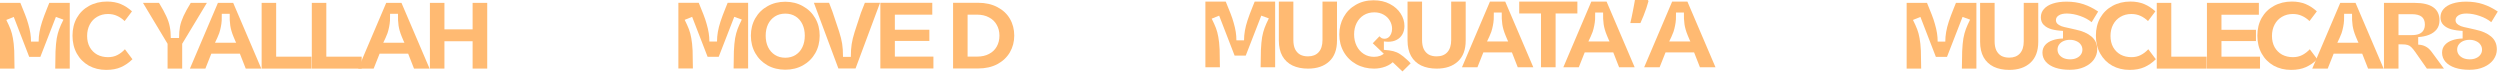
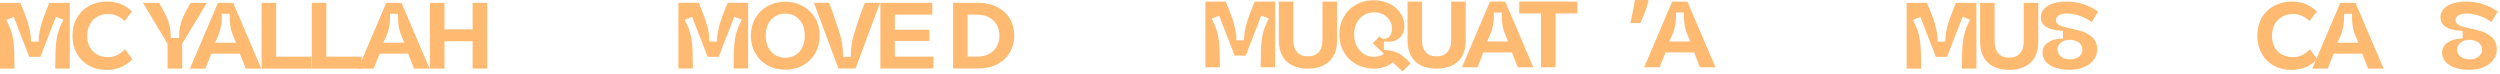
<svg xmlns="http://www.w3.org/2000/svg" width="641" height="19" viewBox="0 0 641 19" fill="none">
  <path d="M121.178 0.737H124.924V17.581H121.178V0.737ZM110.231 0.737H113.952V17.581H110.231V0.737ZM113.638 7.528H121.517V10.573H113.638V7.528Z" fill="#FFBA72" />
  <path d="M106.152 17.581L104.34 12.965L105.476 13.763H96.51L97.645 12.965L95.809 17.581H91.845L99.023 0.737H102.938L110.14 17.581H106.152ZM100.014 3.54C100.03 4.169 100.022 4.757 99.99 5.304C99.957 5.836 99.885 6.368 99.772 6.899C99.675 7.415 99.538 7.947 99.361 8.494C99.152 9.091 98.701 10.098 98.008 11.515L97.476 10.96H104.485L103.953 11.515C103.615 10.823 103.3 10.114 103.01 9.389C102.592 8.374 102.318 7.431 102.189 6.561C102.06 5.675 102.012 4.668 102.044 3.54H100.014Z" fill="#FFBA72" />
  <path d="M79.948 0.737H83.669V15.455L82.751 14.536H92.732V17.581H79.948V0.737Z" fill="#FFBA72" />
  <path d="M67.083 0.737H70.805V15.455L69.886 14.536H79.868V17.581H67.083V0.737Z" fill="#FFBA72" />
  <path d="M63.004 17.581L61.192 12.965L62.328 13.763H53.361L54.497 12.965L52.661 17.581H48.697L55.875 0.737H59.79L66.992 17.581H63.004ZM56.866 3.54C56.882 4.169 56.874 4.757 56.842 5.304C56.809 5.836 56.737 6.368 56.624 6.899C56.527 7.415 56.391 7.947 56.213 8.494C56.004 9.091 55.553 10.098 54.86 11.515L54.328 10.96H61.337L60.805 11.515C60.467 10.823 60.153 10.114 59.862 9.389C59.444 8.374 59.17 7.431 59.041 6.561C58.912 5.675 58.864 4.668 58.896 3.54H56.866Z" fill="#FFBA72" />
  <path d="M42.966 11.225L36.659 0.737H40.767C41.589 2.074 42.209 3.21 42.628 4.144C43.063 5.063 43.361 5.949 43.522 6.803C43.699 7.641 43.788 8.623 43.788 9.751H45.915C45.915 8.623 45.995 7.633 46.156 6.779C46.334 5.925 46.632 5.039 47.051 4.12C47.469 3.202 48.09 2.074 48.911 0.737H53.044L46.712 11.225V17.581H42.966V11.225Z" fill="#FFBA72" />
  <path d="M27.243 17.92C25.583 17.92 24.093 17.557 22.772 16.832C21.467 16.091 20.444 15.06 19.703 13.739C18.962 12.402 18.591 10.871 18.591 9.147C18.591 7.423 18.962 5.901 19.703 4.579C20.46 3.258 21.507 2.235 22.845 1.51C24.198 0.769 25.728 0.398 27.436 0.398C28.773 0.398 29.958 0.616 30.989 1.051C32.02 1.486 32.971 2.106 33.841 2.912L31.956 5.401C31.359 4.821 30.715 4.378 30.022 4.072C29.329 3.75 28.548 3.589 27.678 3.589C26.647 3.589 25.72 3.83 24.899 4.314C24.093 4.781 23.465 5.441 23.014 6.295C22.562 7.149 22.337 8.124 22.337 9.219C22.337 10.315 22.562 11.274 23.014 12.095C23.481 12.917 24.117 13.553 24.923 14.005C25.745 14.44 26.671 14.657 27.702 14.657C28.588 14.657 29.378 14.48 30.07 14.125C30.779 13.771 31.432 13.271 32.028 12.627L33.961 15.189C33.059 16.075 32.076 16.752 31.013 17.219C29.966 17.686 28.709 17.92 27.243 17.92Z" fill="#FFBA72" />
  <path d="M0 0.737H5.22C5.671 1.817 6.074 2.816 6.428 3.734C6.783 4.636 7.057 5.45 7.25 6.175C7.492 6.997 7.669 7.77 7.782 8.495C7.895 9.204 7.951 9.929 7.951 10.67H9.909C9.909 9.848 9.981 9.027 10.126 8.205C10.271 7.367 10.497 6.481 10.803 5.547C11.109 4.612 11.536 3.468 12.084 2.115C12.164 1.889 12.349 1.43 12.639 0.737H17.884V17.582H14.162C14.162 16.1 14.186 14.625 14.235 13.159C14.299 11.79 14.404 10.678 14.549 9.824C14.71 8.954 14.919 8.173 15.177 7.48C15.435 6.787 15.797 5.974 16.265 5.039L14.331 4.338L10.344 14.585H7.492L3.528 4.338L1.619 5.112C2.086 6.046 2.449 6.852 2.707 7.528C2.965 8.205 3.166 8.962 3.311 9.8C3.472 10.622 3.585 11.693 3.649 13.014C3.698 14.529 3.722 16.051 3.722 17.582H0V0.737Z" fill="#FFBA72" />
  <path d="M244.369 0.712H250.773C252.674 0.712 254.326 1.082 255.727 1.824C257.129 2.549 258.2 3.548 258.941 4.82C259.683 6.093 260.053 7.535 260.053 9.146C260.053 10.693 259.683 12.111 258.941 13.4C258.2 14.672 257.129 15.688 255.727 16.445C254.326 17.186 252.674 17.556 250.773 17.556H244.369V0.712ZM247.172 14.511H250.531C251.707 14.511 252.722 14.286 253.576 13.835C254.446 13.384 255.107 12.755 255.558 11.95C256.025 11.128 256.259 10.194 256.259 9.146C256.259 8.099 256.025 7.173 255.558 6.367C255.107 5.545 254.446 4.909 253.576 4.458C252.722 3.991 251.707 3.757 250.531 3.757H247.172L248.09 2.863V15.43L247.172 14.511Z" fill="#FFBA72" />
  <path d="M225.721 0.712H239.037V3.757H228.524L229.442 2.887V8.47L228.524 7.624H238.288V10.5H228.524L229.442 9.702V15.43L228.524 14.511H239.327V17.556H225.721V0.712Z" fill="#FFBA72" />
  <path d="M208.68 0.712H212.571C212.877 1.517 213.167 2.275 213.441 2.984C214.214 5.223 214.786 6.931 215.156 8.107C215.527 9.267 215.785 10.306 215.93 11.225C216.075 12.143 216.147 13.263 216.147 14.584H218.153C218.153 13.295 218.226 12.199 218.371 11.297C218.516 10.379 218.765 9.356 219.12 8.228C219.49 7.084 220.03 5.441 220.739 3.298C221.077 2.444 221.416 1.582 221.754 0.712H225.645L219.362 17.556H214.963L208.68 0.712Z" fill="#FFBA72" />
  <path d="M201.346 17.871C199.655 17.871 198.14 17.501 196.803 16.76C195.466 16.002 194.418 14.963 193.661 13.642C192.904 12.305 192.525 10.806 192.525 9.147C192.525 7.487 192.904 5.997 193.661 4.676C194.418 3.355 195.466 2.324 196.803 1.583C198.14 0.825 199.655 0.447 201.346 0.447C203.022 0.447 204.528 0.825 205.866 1.583C207.219 2.324 208.274 3.355 209.032 4.676C209.789 5.997 210.167 7.487 210.167 9.147C210.167 10.806 209.789 12.305 209.032 13.642C208.274 14.963 207.219 16.002 205.866 16.76C204.528 17.501 203.022 17.871 201.346 17.871ZM201.346 14.802C202.361 14.802 203.248 14.56 204.005 14.077C204.762 13.594 205.342 12.925 205.745 12.071C206.148 11.217 206.349 10.242 206.349 9.147C206.349 8.051 206.148 7.077 205.745 6.223C205.342 5.369 204.762 4.7 204.005 4.217C203.248 3.734 202.361 3.492 201.346 3.492C200.331 3.492 199.445 3.734 198.688 4.217C197.931 4.7 197.343 5.369 196.924 6.223C196.521 7.077 196.32 8.051 196.32 9.147C196.32 10.242 196.521 11.217 196.924 12.071C197.343 12.925 197.931 13.594 198.688 14.077C199.445 14.56 200.331 14.802 201.346 14.802Z" fill="#FFBA72" />
  <path d="M173.934 0.712H179.154C179.606 1.792 180.008 2.791 180.363 3.709C180.717 4.611 180.991 5.425 181.184 6.15C181.426 6.972 181.603 7.745 181.716 8.47C181.829 9.179 181.885 9.904 181.885 10.645H183.843C183.843 9.823 183.915 9.002 184.06 8.18C184.205 7.342 184.431 6.456 184.737 5.522C185.043 4.587 185.47 3.443 186.018 2.09C186.098 1.864 186.284 1.405 186.574 0.712H191.818V17.557H188.096C188.096 16.075 188.12 14.601 188.169 13.134C188.233 11.765 188.338 10.653 188.483 9.799C188.644 8.929 188.854 8.148 189.111 7.455C189.369 6.762 189.732 5.949 190.199 5.014L188.265 4.313L184.278 14.56H181.426L177.463 4.313L175.554 5.087C176.021 6.021 176.383 6.827 176.641 7.503C176.899 8.18 177.1 8.937 177.245 9.775C177.406 10.597 177.519 11.668 177.584 12.989C177.632 14.504 177.656 16.026 177.656 17.557H173.934V0.712Z" fill="#FFBA72" />
  <path d="M435.868 17.255L434.055 12.639L435.191 13.437H426.225L427.361 12.639L425.524 17.255H421.561L428.738 0.411H432.653L439.855 17.255H435.868ZM429.729 3.214C429.745 3.842 429.737 4.43 429.705 4.978C429.673 5.51 429.6 6.042 429.487 6.573C429.391 7.089 429.254 7.621 429.077 8.168C428.867 8.764 428.416 9.771 427.723 11.189L427.192 10.633H434.2L433.668 11.189C433.33 10.496 433.016 9.788 432.726 9.062C432.307 8.047 432.033 7.105 431.904 6.235C431.775 5.349 431.727 4.342 431.759 3.214H429.729Z" fill="#FFBA72" />
  <path d="M422.677 0.266C422.532 0.83 422.347 1.442 422.122 2.103C421.896 2.747 421.654 3.4 421.397 4.06C421.139 4.705 420.873 5.325 420.599 5.921H418.013C418.126 5.438 418.239 4.938 418.352 4.423C418.464 3.907 418.569 3.391 418.666 2.876C418.778 2.344 418.875 1.837 418.956 1.353C419.052 0.87 419.133 0.419 419.197 0H422.508L422.677 0.266Z" fill="#FFBA72" />
-   <path d="M415.142 17.255L413.33 12.639L414.465 13.437H405.499L406.635 12.639L404.799 17.255H400.835L408.013 0.411H411.928L419.13 17.255H415.142ZM409.004 3.214C409.02 3.842 409.012 4.43 408.98 4.978C408.947 5.51 408.875 6.042 408.762 6.573C408.665 7.089 408.528 7.621 408.351 8.168C408.142 8.764 407.691 9.771 406.998 11.189L406.466 10.633H413.475L412.943 11.189C412.605 10.496 412.29 9.788 412 9.062C411.582 8.047 411.308 7.105 411.179 6.235C411.05 5.349 411.002 4.342 411.034 3.214H409.004Z" fill="#FFBA72" />
  <path d="M395.111 2.537L395.957 3.456H389.529V0.411H404.44V3.456H398.011L398.857 2.537V17.255H395.111V2.537Z" fill="#FFBA72" />
  <path d="M389.154 17.255L387.342 12.639L388.478 13.437H379.512L380.648 12.639L378.811 17.255H374.847L382.025 0.411H385.94L393.142 17.255H389.154ZM383.016 3.214C383.032 3.842 383.024 4.43 382.992 4.978C382.96 5.51 382.887 6.042 382.774 6.573C382.678 7.089 382.541 7.621 382.363 8.168C382.154 8.764 381.703 9.771 381.01 11.189L380.478 10.633H387.487L386.955 11.189C386.617 10.496 386.303 9.788 386.013 9.062C385.594 8.047 385.32 7.105 385.191 6.235C385.062 5.349 385.014 4.342 385.046 3.214H383.016Z" fill="#FFBA72" />
  <path d="M368.361 17.593C366.847 17.593 365.526 17.328 364.398 16.796C363.27 16.248 362.4 15.435 361.788 14.355C361.192 13.276 360.894 11.954 360.894 10.392V0.411H364.616V10.295C364.616 11.197 364.761 11.963 365.051 12.591C365.357 13.203 365.784 13.67 366.331 13.993C366.895 14.299 367.572 14.452 368.361 14.452C369.538 14.452 370.448 14.097 371.092 13.388C371.753 12.663 372.083 11.632 372.083 10.295V0.411H375.805V10.392C375.805 12.744 375.136 14.532 373.799 15.757C372.478 16.981 370.665 17.593 368.361 17.593Z" fill="#FFBA72" />
  <path d="M351.977 11.092L353.693 9.304C353.886 9.513 354.08 9.674 354.273 9.787C354.466 9.884 354.7 9.932 354.974 9.932C355.344 9.932 355.675 9.827 355.965 9.618C356.271 9.392 356.504 9.086 356.665 8.699C356.843 8.313 356.931 7.878 356.931 7.394C356.931 6.669 356.746 5.985 356.375 5.34C356.005 4.68 355.473 4.156 354.78 3.769C354.088 3.367 353.282 3.165 352.364 3.165C351.349 3.165 350.446 3.407 349.657 3.89C348.884 4.374 348.279 5.042 347.844 5.896C347.409 6.75 347.192 7.725 347.192 8.82C347.192 9.9 347.409 10.883 347.844 11.769C348.279 12.639 348.884 13.323 349.657 13.823C350.43 14.322 351.316 14.572 352.315 14.572C352.879 14.572 353.403 14.483 353.886 14.306C354.37 14.113 354.813 13.823 355.215 13.436L357.463 15.563C356.947 16.191 356.214 16.691 355.264 17.061C354.313 17.416 353.33 17.593 352.315 17.593C350.624 17.593 349.093 17.214 347.724 16.457C346.37 15.7 345.307 14.653 344.534 13.315C343.776 11.978 343.398 10.48 343.398 8.82C343.398 7.193 343.768 5.711 344.509 4.374C345.251 3.036 346.29 1.989 347.627 1.232C348.964 0.458 350.479 0.072 352.17 0.072C353.765 0.072 355.159 0.386 356.351 1.014C357.56 1.643 358.486 2.464 359.131 3.479C359.775 4.478 360.097 5.542 360.097 6.669C360.097 7.459 359.928 8.16 359.59 8.772C359.251 9.384 358.768 9.859 358.14 10.198C357.511 10.536 356.778 10.705 355.94 10.705C355.763 10.705 355.594 10.697 355.433 10.681C355.272 10.665 355.127 10.649 354.998 10.633C354.95 10.633 354.917 10.633 354.901 10.633C354.885 10.617 354.861 10.609 354.829 10.609V12.784C355.828 12.848 356.633 12.961 357.246 13.122C357.874 13.283 358.446 13.533 358.961 13.871C359.477 14.194 360.081 14.677 360.774 15.321C360.999 15.531 361.161 15.684 361.257 15.78C361.354 15.877 361.499 16.03 361.692 16.24L359.59 18.318L351.977 11.092Z" fill="#FFBA72" />
  <path d="M335.364 17.593C333.849 17.593 332.528 17.328 331.4 16.796C330.272 16.248 329.402 15.435 328.79 14.355C328.194 13.276 327.896 11.954 327.896 10.392V0.411H331.618V10.295C331.618 11.197 331.763 11.963 332.053 12.591C332.359 13.203 332.786 13.67 333.334 13.993C333.898 14.299 334.574 14.452 335.364 14.452C336.54 14.452 337.45 14.097 338.095 13.388C338.755 12.663 339.085 11.632 339.085 10.295V0.411H342.807V10.392C342.807 12.744 342.139 14.532 340.801 15.757C339.48 16.981 337.668 17.593 335.364 17.593Z" fill="#FFBA72" />
  <path d="M309.063 0.411H314.283C314.734 1.49 315.137 2.489 315.491 3.407C315.846 4.31 316.12 5.123 316.313 5.848C316.555 6.67 316.732 7.443 316.845 8.168C316.958 8.877 317.014 9.602 317.014 10.343H318.972C318.972 9.522 319.044 8.7 319.189 7.878C319.334 7.041 319.56 6.154 319.866 5.22C320.172 4.285 320.599 3.142 321.147 1.788C321.227 1.563 321.412 1.103 321.702 0.411H326.947V17.255H323.225C323.225 15.773 323.249 14.299 323.297 12.833C323.362 11.463 323.467 10.351 323.612 9.498C323.773 8.627 323.982 7.846 324.24 7.153C324.498 6.46 324.86 5.647 325.328 4.712L323.394 4.012L319.407 14.258H316.555L312.591 4.012L310.682 4.785C311.149 5.719 311.512 6.525 311.77 7.202C312.027 7.878 312.229 8.636 312.374 9.473C312.535 10.295 312.648 11.366 312.712 12.688C312.761 14.202 312.785 15.725 312.785 17.255H309.063V0.411Z" fill="#FFBA72" />
  <path d="M633.156 17.895C631.754 17.895 630.522 17.718 629.458 17.364C628.411 17.009 627.597 16.502 627.017 15.841C626.437 15.164 626.147 14.391 626.147 13.521C626.147 12.732 626.381 12.071 626.848 11.539C627.315 11.008 627.944 10.605 628.733 10.331C629.539 10.041 630.433 9.888 631.416 9.872V7.914C630.304 7.866 629.329 7.729 628.492 7.503C627.654 7.262 626.985 6.891 626.486 6.392C625.986 5.892 625.737 5.24 625.737 4.434C625.737 3.612 626.002 2.904 626.534 2.307C627.066 1.695 627.831 1.228 628.83 0.906C629.829 0.583 630.989 0.422 632.31 0.422C633.905 0.422 635.355 0.64 636.66 1.075C637.965 1.51 639.222 2.138 640.43 2.96L638.763 5.691C637.957 5.03 636.974 4.499 635.814 4.096C634.67 3.693 633.543 3.484 632.431 3.467C631.513 3.467 630.812 3.629 630.328 3.951C629.845 4.257 629.603 4.66 629.603 5.159C629.603 5.514 629.724 5.82 629.966 6.077C630.207 6.319 630.546 6.529 630.981 6.706C631.432 6.867 632.004 7.012 632.697 7.141L634.703 7.6C636.41 7.954 637.748 8.543 638.714 9.364C639.697 10.186 640.189 11.29 640.189 12.675C640.189 13.594 639.907 14.455 639.343 15.261C638.779 16.05 637.965 16.687 636.902 17.17C635.838 17.654 634.59 17.895 633.156 17.895ZM633.253 15.213C633.897 15.213 634.453 15.1 634.92 14.874C635.403 14.649 635.766 14.351 636.008 13.98C636.265 13.61 636.394 13.199 636.394 12.748C636.394 12.248 636.257 11.813 635.983 11.443C635.726 11.056 635.347 10.758 634.848 10.548C634.364 10.323 633.808 10.21 633.18 10.21C632.584 10.21 632.044 10.315 631.561 10.524C631.078 10.734 630.699 11.032 630.425 11.418C630.151 11.789 630.014 12.224 630.014 12.723C630.014 13.191 630.151 13.618 630.425 14.004C630.699 14.375 631.078 14.673 631.561 14.899C632.06 15.108 632.624 15.213 633.253 15.213Z" fill="#FFBA72" />
-   <path d="M611.25 0.737H619.08C621.223 0.737 622.826 1.115 623.89 1.873C624.953 2.614 625.485 3.734 625.485 5.232C625.485 6.15 625.243 6.916 624.76 7.528C624.276 8.14 623.624 8.607 622.802 8.929C621.98 9.252 621.054 9.445 620.023 9.509V11.443C620.764 11.475 621.4 11.636 621.932 11.926C622.48 12.2 622.987 12.651 623.455 13.28L623.527 13.376L626.621 17.581H622.246L619.588 13.787C619.523 13.69 619.459 13.594 619.395 13.497C618.927 12.836 618.549 12.369 618.259 12.095C617.985 11.822 617.679 11.636 617.34 11.54C617.002 11.427 616.511 11.37 615.866 11.37H614.054L614.972 10.476V17.581H611.25V0.737ZM614.054 9.002H618.404C619.145 9.002 619.757 8.905 620.24 8.712C620.74 8.503 621.11 8.196 621.352 7.794C621.61 7.391 621.739 6.883 621.739 6.271C621.739 5.385 621.465 4.724 620.917 4.289C620.369 3.854 619.532 3.637 618.404 3.637H614.054L614.972 2.694V9.872L614.054 9.002Z" fill="#FFBA72" />
  <path d="M607.172 17.581L605.359 12.965L606.495 13.763H597.529L598.665 12.965L596.828 17.581H592.865L600.042 0.737H603.957L611.159 17.581H607.172ZM601.033 3.54C601.049 4.169 601.041 4.757 601.009 5.304C600.977 5.836 600.904 6.368 600.792 6.899C600.695 7.415 600.558 7.947 600.381 8.494C600.171 9.091 599.72 10.098 599.027 11.515L598.496 10.96H605.504L604.973 11.515C604.634 10.823 604.32 10.114 604.03 9.389C603.611 8.374 603.337 7.431 603.208 6.561C603.079 5.675 603.031 4.668 603.063 3.54H601.033Z" fill="#FFBA72" />
  <path d="M587.439 17.92C585.78 17.92 584.289 17.557 582.968 16.832C581.663 16.091 580.64 15.06 579.899 13.739C579.158 12.402 578.787 10.871 578.787 9.147C578.787 7.423 579.158 5.901 579.899 4.579C580.656 3.258 581.704 2.235 583.041 1.51C584.394 0.769 585.925 0.398 587.633 0.398C588.97 0.398 590.154 0.616 591.185 1.051C592.216 1.486 593.167 2.106 594.037 2.912L592.152 5.401C591.556 4.821 590.911 4.378 590.218 4.072C589.526 3.75 588.744 3.589 587.874 3.589C586.843 3.589 585.917 3.83 585.095 4.314C584.289 4.781 583.661 5.441 583.21 6.295C582.759 7.149 582.533 8.124 582.533 9.219C582.533 10.315 582.759 11.274 583.21 12.095C583.677 12.917 584.314 13.553 585.119 14.005C585.941 14.44 586.867 14.657 587.898 14.657C588.785 14.657 589.574 14.48 590.267 14.125C590.976 13.771 591.628 13.271 592.224 12.627L594.158 15.189C593.255 16.075 592.273 16.752 591.209 17.219C590.162 17.686 588.905 17.92 587.439 17.92Z" fill="#FFBA72" />
-   <path d="M565.86 0.737H579.176V3.782H568.664L569.582 2.912V8.494L568.664 7.649H578.427V10.524H568.664L569.582 9.727V15.455L568.664 14.536H579.466V17.581H565.86V0.737Z" fill="#FFBA72" />
-   <path d="M552.996 0.737H556.718V15.455L555.8 14.536H565.781V17.581H552.996V0.737Z" fill="#FFBA72" />
-   <path d="M546.037 17.92C544.378 17.92 542.888 17.557 541.566 16.832C540.261 16.091 539.238 15.06 538.497 13.739C537.756 12.402 537.385 10.871 537.385 9.147C537.385 7.423 537.756 5.901 538.497 4.579C539.254 3.258 540.302 2.235 541.639 1.51C542.992 0.769 544.523 0.398 546.231 0.398C547.568 0.398 548.752 0.616 549.783 1.051C550.814 1.486 551.765 2.106 552.635 2.912L550.75 5.401C550.154 4.821 549.509 4.378 548.817 4.072C548.124 3.75 547.342 3.589 546.472 3.589C545.441 3.589 544.515 3.83 543.693 4.314C542.888 4.781 542.259 5.441 541.808 6.295C541.357 7.149 541.131 8.124 541.131 9.219C541.131 10.315 541.357 11.274 541.808 12.095C542.275 12.917 542.912 13.553 543.717 14.005C544.539 14.44 545.465 14.657 546.497 14.657C547.383 14.657 548.172 14.48 548.865 14.125C549.574 13.771 550.226 13.271 550.822 12.627L552.756 15.189C551.854 16.075 550.871 16.752 549.807 17.219C548.76 17.686 547.503 17.92 546.037 17.92Z" fill="#FFBA72" />
  <path d="M530.692 17.895C529.29 17.895 528.057 17.718 526.994 17.364C525.947 17.009 525.133 16.502 524.553 15.841C523.973 15.164 523.683 14.391 523.683 13.521C523.683 12.732 523.917 12.071 524.384 11.539C524.851 11.008 525.479 10.605 526.269 10.331C527.075 10.041 527.969 9.888 528.952 9.872V7.914C527.84 7.866 526.865 7.729 526.027 7.503C525.189 7.262 524.521 6.891 524.021 6.392C523.522 5.892 523.272 5.24 523.272 4.434C523.272 3.612 523.538 2.904 524.07 2.307C524.601 1.695 525.367 1.228 526.366 0.906C527.365 0.583 528.525 0.422 529.846 0.422C531.441 0.422 532.891 0.64 534.196 1.075C535.501 1.51 536.758 2.138 537.966 2.96L536.298 5.691C535.493 5.03 534.51 4.499 533.35 4.096C532.206 3.693 531.078 3.484 529.967 3.467C529.048 3.467 528.347 3.629 527.864 3.951C527.381 4.257 527.139 4.66 527.139 5.159C527.139 5.514 527.26 5.82 527.501 6.077C527.743 6.319 528.081 6.529 528.516 6.706C528.968 6.867 529.54 7.012 530.232 7.141L532.238 7.6C533.946 7.954 535.283 8.543 536.25 9.364C537.233 10.186 537.724 11.29 537.724 12.675C537.724 13.594 537.442 14.455 536.878 15.261C536.314 16.05 535.501 16.687 534.437 17.17C533.374 17.654 532.125 17.895 530.692 17.895ZM530.788 15.213C531.433 15.213 531.989 15.1 532.456 14.874C532.939 14.649 533.302 14.351 533.543 13.98C533.801 13.61 533.93 13.199 533.93 12.748C533.93 12.248 533.793 11.813 533.519 11.443C533.261 11.056 532.883 10.758 532.383 10.548C531.9 10.323 531.344 10.21 530.716 10.21C530.12 10.21 529.58 10.315 529.097 10.524C528.613 10.734 528.235 11.032 527.961 11.418C527.687 11.789 527.55 12.224 527.55 12.723C527.55 13.191 527.687 13.618 527.961 14.004C528.235 14.375 528.613 14.673 529.097 14.899C529.596 15.108 530.16 15.213 530.788 15.213Z" fill="#FFBA72" />
  <path d="M515.166 17.92C513.651 17.92 512.33 17.654 511.202 17.122C510.074 16.574 509.204 15.761 508.592 14.681C507.996 13.602 507.698 12.281 507.698 10.718V0.737H511.42V10.621C511.42 11.523 511.565 12.289 511.855 12.917C512.161 13.529 512.588 13.996 513.136 14.319C513.7 14.625 514.376 14.778 515.166 14.778C516.342 14.778 517.252 14.424 517.897 13.715C518.557 12.99 518.887 11.958 518.887 10.621V0.737H522.609V10.718C522.609 13.07 521.941 14.858 520.603 16.083C519.282 17.308 517.47 17.92 515.166 17.92Z" fill="#FFBA72" />
  <path d="M488.865 0.737H494.085C494.536 1.817 494.939 2.816 495.294 3.734C495.648 4.636 495.922 5.45 496.115 6.175C496.357 6.997 496.534 7.77 496.647 8.495C496.76 9.204 496.816 9.929 496.816 10.67H498.774C498.774 9.848 498.846 9.027 498.991 8.205C499.136 7.367 499.362 6.481 499.668 5.547C499.974 4.612 500.401 3.468 500.949 2.115C501.029 1.889 501.215 1.43 501.505 0.737H506.749V17.582H503.027C503.027 16.1 503.051 14.625 503.1 13.159C503.164 11.79 503.269 10.678 503.414 9.824C503.575 8.954 503.784 8.173 504.042 7.48C504.3 6.787 504.663 5.974 505.13 5.039L503.196 4.338L499.209 14.585H496.357L492.394 4.338L490.484 5.112C490.952 6.046 491.314 6.852 491.572 7.528C491.83 8.205 492.031 8.962 492.176 9.8C492.337 10.622 492.45 11.693 492.514 13.014C492.563 14.529 492.587 16.051 492.587 17.582H488.865V0.737Z" fill="#FFBA72" />
</svg>